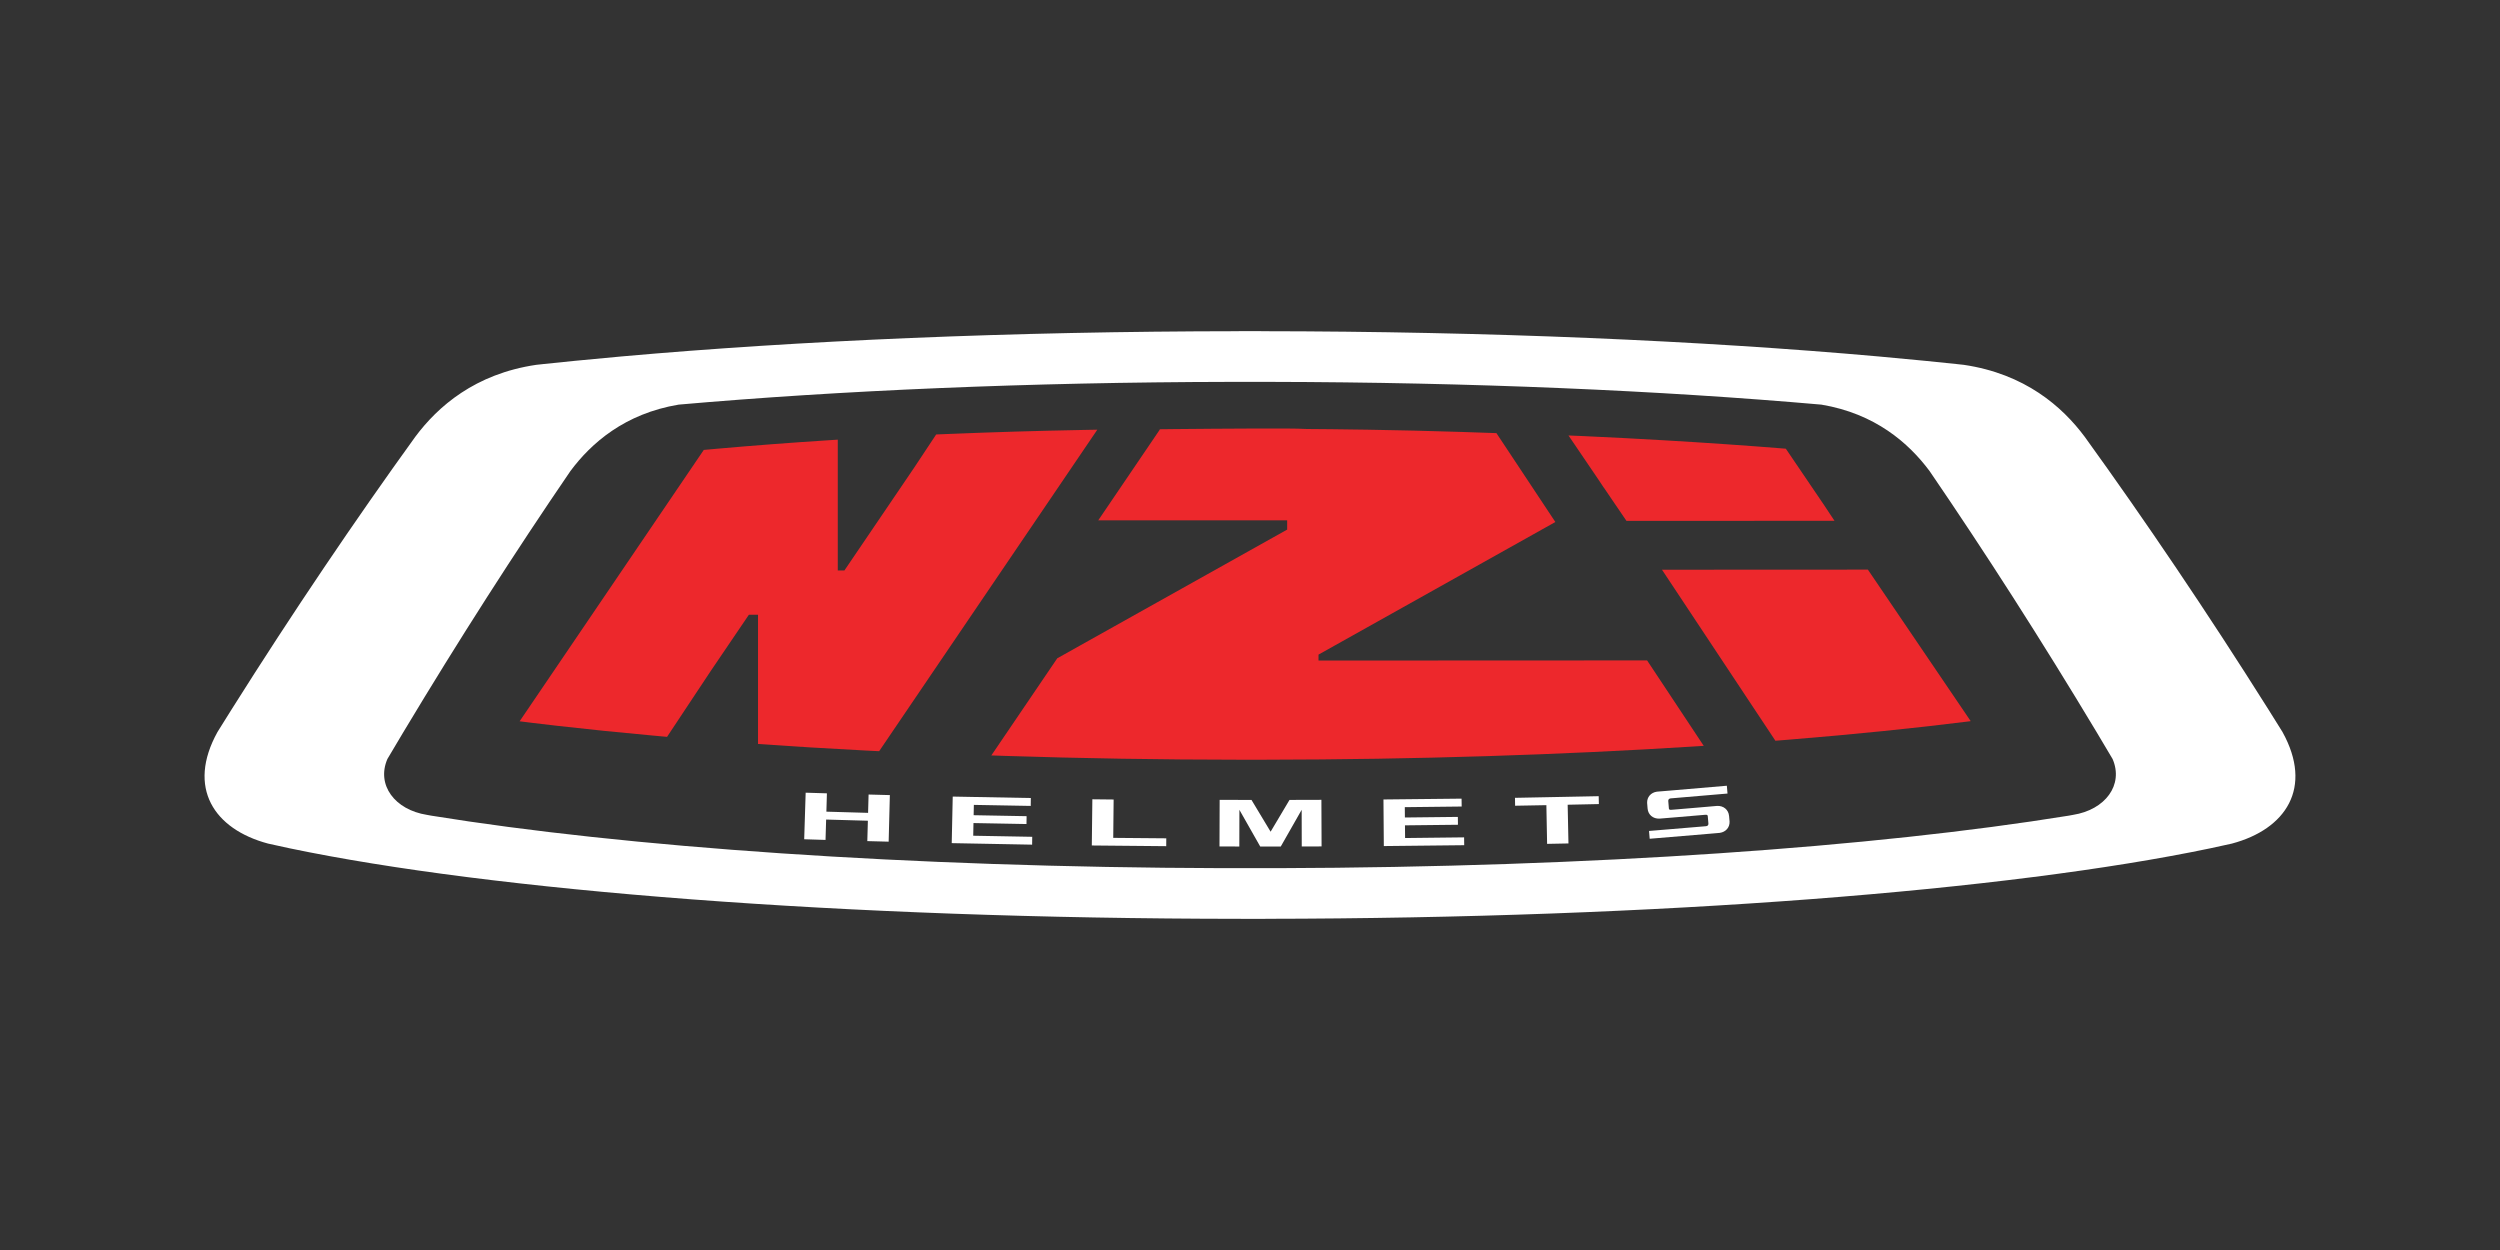
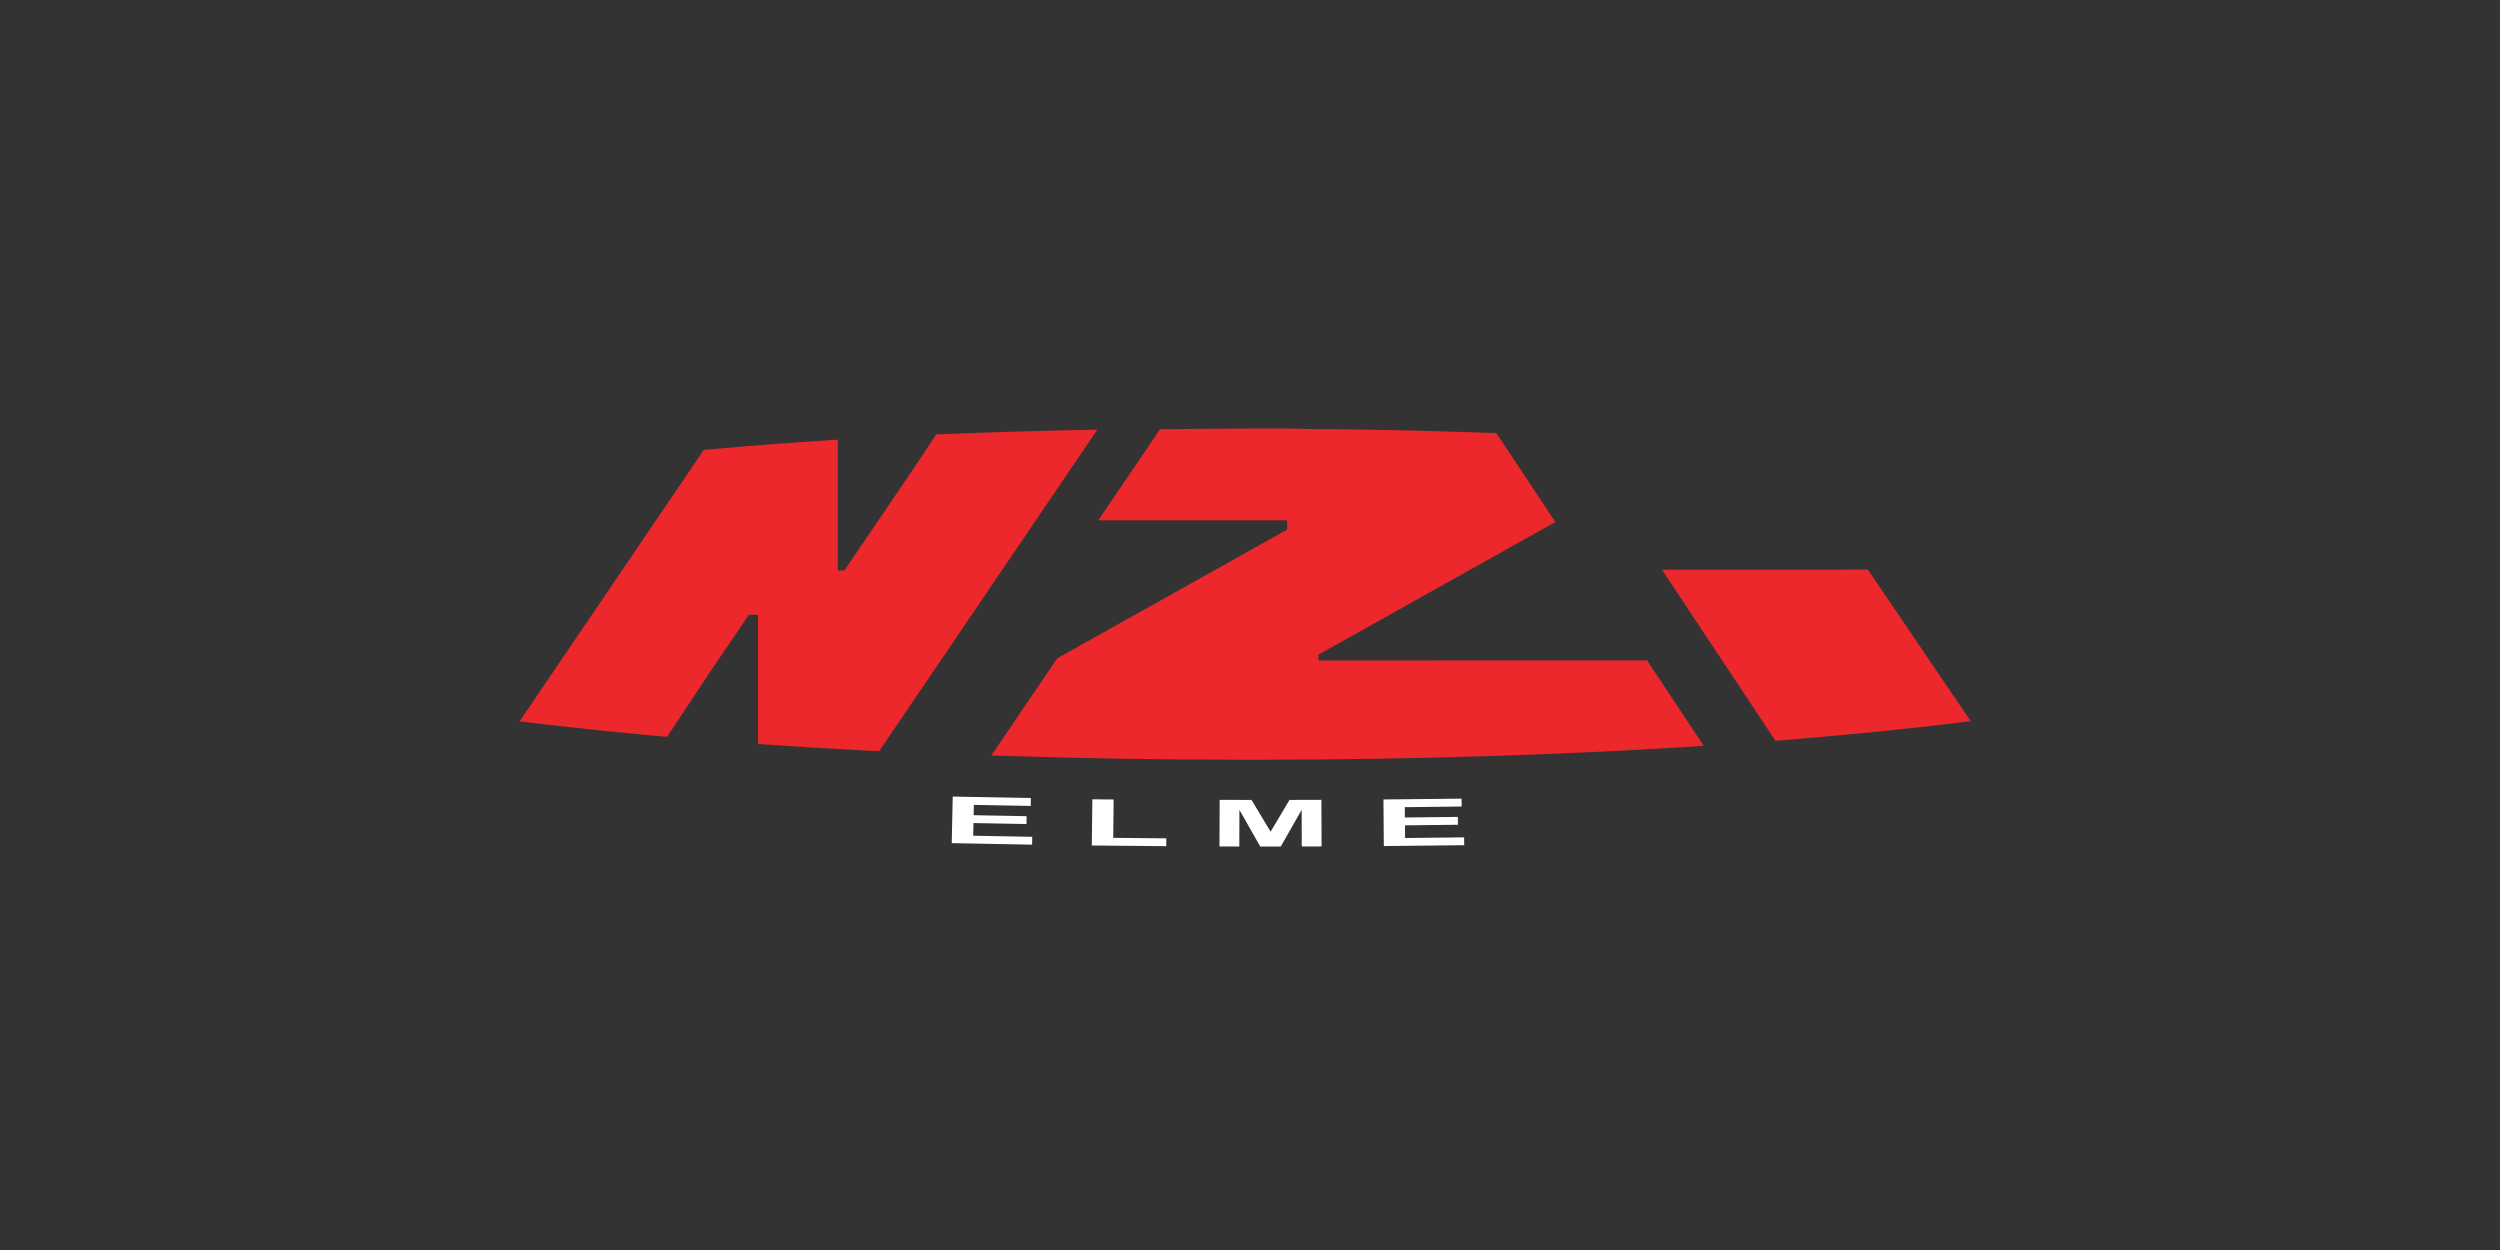
<svg xmlns="http://www.w3.org/2000/svg" id="uuid-867e793c-c9c2-4684-9d0d-1c3557fc00e3" data-name="Vrstva 1" width="360" height="180" viewBox="0 0 360 180">
  <rect x="0" y="0" width="360" height="180" fill="#333333" stroke="none" />
  <defs>
    <style>
      .uuid-f070af31-7071-4e78-8da1-826bac4ad005 {
        fill: #040606;
      }

      .uuid-f0932469-be38-4d63-b3a0-efc0e54cd768 {
        fill: #fff;
      }

      .uuid-568e6439-74f3-4b2f-8c68-d98c157bb520 {
        fill: #ed282c;
      }
    </style>
  </defs>
  <g id="uuid-bd8830b0-19cc-4f2a-bcdf-2fd9e1b40b65" data-name="g8">
    <g id="uuid-98f0df8c-f737-4edf-a446-86ef044990c3" data-name="g10">
-       <path id="uuid-d3daf9fd-1f34-4909-b5ba-847b32095a15" data-name="path12" class="uuid-f0932469-be38-4d63-b3a0-efc0e54cd768" d="M176.211,125.011h-.189v.004c-45.375-.135-85.975-3.03-113.903-7.558-.189-.039-.394-.078-.632-.115-4.645-.732-7.313-4.317-5.702-8.046.755-1.275,1.511-2.55,2.278-3.832,8.005-13.342,16.119-25.988,24.077-37.632,3.001-4.036,7.839-8.272,15.582-9.567,23.174-2.033,50.354-3.221,79.456-3.276h5.645c29.102.056,56.282,1.244,79.454,3.276,7.742,1.295,12.58,5.532,15.583,9.567,7.958,11.644,16.07,24.29,24.075,37.632.77,1.283,1.523,2.558,2.278,3.832,1.612,3.729-1.055,7.314-5.702,8.046-.236.037-.441.076-.63.115-27.924,4.526-68.51,7.422-113.874,7.558v-.004h-7.796ZM328.681,105.409c-.686-1.1-1.369-2.198-2.065-3.305-8.787-13.947-17.696-27.125-26.415-39.204-3.241-4.353-8.609-9.068-17.429-10.366-.22-.02-.434-.047-.653-.069-.125-.015-.248-.029-.374-.042-1.48-.156-2.988-.309-4.51-.461-2.2-.218-4.442-.429-6.722-.633-25.563-2.276-56.096-3.608-88.911-3.635v-.012h-3.214v.012c-32.813.027-63.341,1.359-88.902,3.635-2.283.203-4.524.415-6.724.633-1.523.152-3.028.306-4.509.461-.126.013-.249.027-.372.042-.222.023-.433.049-.653.069-8.823,1.297-14.188,6.012-17.429,10.366-8.72,12.079-17.628,25.257-26.415,39.204-.698,1.107-1.381,2.205-2.067,3.305-4.448,8.038-.488,13.995,7.289,16.068,1.016.23,2.055.459,3.132.685,29.12,6.086,79.551,10.119,136.94,10.15v.006h3.533v-.01c57.019-.07,107.08-4.091,136.048-10.146,1.079-.226,2.116-.456,3.134-.685,7.777-2.073,11.737-8.03,7.287-16.068" />
      <path id="uuid-08e1a3d7-8aba-4ddc-a0a7-03bffc7aaf3b" data-name="path30" class="uuid-568e6439-74f3-4b2f-8c68-d98c157bb520" d="M157.723,62.306l.251-.371h-.006l.008-.011.033-.049c-.689.01-1.371.026-2.055.039-.156.002-.314.006-.468.01-6.308.119-12.484.308-18.506.552-.698.029-1.401.056-2.093.084-.025.002-.051.004-.076.004l-.031.045-3.142,4.74-10.042,14.797h-.956v-18.835c-.396.025-.79.051-1.184.076-5.499.351-10.813.757-15.947,1.209-.723.064-1.447.128-2.163.193l-26.446,38.969-.074.109c.624.08,1.246.156,1.879.234,1.135.138,2.28.271,3.442.405,4.425.507,9.054.979,13.855,1.414.636.059,1.272.119,1.917.175.047.004.09.008.138.013l4.374-6.597.207-.31,1.704-2.57,5.497-8.104h1.317v18.609c5.015.351,10.175.665,15.475.94.655.033,1.312.066,1.968.096l31.125-45.865" />
      <path id="uuid-23b415e9-1b49-49be-8d57-70d8318240f9" data-name="path32" class="uuid-568e6439-74f3-4b2f-8c68-d98c157bb520" d="M268.979,82.03l-.002-.004h-.614l-25.785.013h-1.562l-1.687.002v.002l11.722,17.677.302.458,4.304,6.486h.035c.647-.053,1.285-.105,1.927-.156,9.369-.759,18.133-1.652,26.165-2.66l-14.805-21.817" />
      <path id="uuid-504d310b-ffc6-4d2a-a15f-26d58ad5ec1f" data-name="path34" class="uuid-f070af31-7071-4e78-8da1-826bac4ad005" d="M283.844,103.839c-.021.004-.039.006-.06.008l.015.023c.018-.004.039-.006.059-.01l-.014-.021" />
      <path id="uuid-ad0fc979-29af-4f04-b3db-300b29d02873" data-name="path36" class="uuid-568e6439-74f3-4b2f-8c68-d98c157bb520" d="M240.698,100.401l-3.516-5.302h-1.757l-45.559.021v-.856l32.604-18.254,1.476-.825.025-.015-3.518-5.306-.057-.088-4.697-7.082-.213-.324c-.08-.002-.16-.004-.24-.008-.69-.025-1.388-.047-2.081-.07-.899-.031-1.79-.064-2.693-.092-4.438-.142-8.951-.251-13.531-.324-1.739-.031-3.485-.054-5.243-.07-1.158-.014-2.319-.02-3.485-.029-.866-.043-1.87-.066-3.028-.07-3.561-.004-7.098.006-10.475.033-1.935.012-3.814.029-5.614.049-.696.008-1.379.016-2.051.023-.064.002-.129.002-.191.004l-.008.011c.064-.002.128-.002.193-.002l-8.89,13.1h7.056l-.002.002h.525l1.585-.002h18.04v1.336l-29.827,16.696-3.28,1.839-9.446,13.918-.047.068h.002c.659.025,1.322.045,1.987.068,10.942.353,22.316.544,33.997.55v.006h3.366v-.008c21.961-.028,42.832-.706,61.732-1.901.501-.031,1.004-.062,1.502-.095l-4.481-6.761-.162-.24" />
-       <path id="uuid-d2436582-95e6-421a-be64-660a1b44ecbe" data-name="path38" class="uuid-568e6439-74f3-4b2f-8c68-d98c157bb520" d="M230.831,70.049l.09.133.03.047h.011l3.249,4.779h2.034l27.923-.014-.076-.113-1.408-2.124-5.425-7.995-.102-.15c-5.647-.456-11.511-.858-17.562-1.211-3.81-.222-7.685-.427-11.639-.605-.661-.029-1.33-.056-1.993-.084l-.102-.006,4.356,6.419.614.925" />
-       <path id="uuid-24b4ec2e-f47a-4abb-b282-7bc4a4251544" data-name="path48" class="uuid-f0932469-be38-4d63-b3a0-efc0e54cd768" d="M125.005,117.052c-2.001-.054-4.005-.111-6.006-.172.023-.879.051-1.757.076-2.64-1.02-.029-2.04-.062-3.06-.093-.072,2.235-.14,4.469-.211,6.706,1.024.033,2.048.064,3.072.095l.088-2.933c2.004.061,4.007.117,6.01.17-.025.979-.054,1.956-.08,2.935,1.027.027,2.049.053,3.073.08.059-2.235.117-4.471.172-6.706-1.02-.026-2.042-.055-3.062-.082-.025.879-.049,1.762-.072,2.64" />
      <path id="uuid-7b477ba1-a08f-40eb-9b7b-6cbc7effb040" data-name="path50" class="uuid-f0932469-be38-4d63-b3a0-efc0e54cd768" d="M140.182,118.521c2.545.052,5.089.097,7.632.14.006-.378.012-.755.018-1.131-2.543-.041-5.089-.088-7.628-.14.013-.495.02-.99.031-1.486,2.728.054,5.46.102,8.19.148l.016-1.135c-3.75-.062-7.498-.131-11.248-.209-.045,2.235-.095,4.47-.144,6.705,3.859.085,7.718.156,11.577.218.004-.377.01-.755.016-1.131-2.833-.045-5.665-.096-8.496-.154l.035-1.825" />
      <path id="uuid-d0ad1467-ceff-4a05-ac0d-64d028a0afa2" data-name="path52" class="uuid-f0932469-be38-4d63-b3a0-efc0e54cd768" d="M160.365,115.13c-1.024-.012-2.044-.023-3.065-.033-.026,2.217-.053,4.433-.08,6.652,3.574.043,7.145.076,10.717.1.002-.377.004-.753.008-1.131-2.547-.018-5.094-.039-7.638-.066.018-1.841.037-3.683.057-5.524" />
      <path id="uuid-c3b62797-b57b-40e0-9c98-830a69eecaec" data-name="path54" class="uuid-f0932469-be38-4d63-b3a0-efc0e54cd768" d="M182.968,119.767c-.92-1.525-1.837-3.05-2.752-4.577-1.529-.002-3.057-.004-4.586-.01-.006,2.235-.014,4.473-.023,6.71.953.002,1.903.004,2.855.008.004-1.763.008-3.522.012-5.283.996,1.761,1.997,3.524,2.999,5.285.987,0,1.973,0,2.958-.002,1.006-1.759,2.009-3.522,3.009-5.285.004,1.761.008,3.52.012,5.281.955-.002,1.905-.004,2.855-.008-.008-2.237-.016-4.473-.025-6.71-1.531.006-3.062.01-4.594.013-.905,1.527-1.814,3.054-2.722,4.579" />
      <path id="uuid-481e36ce-08d1-4407-90bf-14eabdf03d41" data-name="path56" class="uuid-f0932469-be38-4d63-b3a0-efc0e54cd768" d="M202.314,118.85c2.545-.023,5.087-.052,7.632-.085-.006-.377-.011-.753-.016-1.131-2.543.033-5.084.062-7.626.086-.004-.497-.011-.992-.013-1.488,2.73-.027,5.46-.057,8.19-.093-.006-.378-.01-.755-.016-1.135-3.748.049-7.496.088-11.248.119.016,2.237.035,4.474.053,6.71,3.859-.031,7.716-.072,11.575-.125-.006-.376-.011-.751-.015-1.129-2.834.037-5.667.07-8.497.097-.006-.608-.013-1.217-.019-1.827" />
-       <path id="uuid-b1930371-f7aa-4aaa-9354-2c32b4365947" data-name="path58" class="uuid-f0932469-be38-4d63-b3a0-efc0e54cd768" d="M218.175,116.025c1.501-.026,3.003-.053,4.503-.082.035,1.86.072,3.717.105,5.573,1.024-.018,2.05-.039,3.075-.06-.037-1.858-.078-3.715-.115-5.575,1.499-.029,2.997-.062,4.493-.095-.008-.379-.016-.757-.025-1.135-4.017.091-8.038.17-12.055.236.006.38.012.758.018,1.137" />
-       <path id="uuid-671e6b26-d2de-47ae-b169-c7d16c5fd1c9" data-name="path60" class="uuid-f0932469-be38-4d63-b3a0-efc0e54cd768" d="M248.984,117.489c-.08-.869-.776-1.484-1.728-1.437-.484.043-.967.084-1.453.126l-.95.082c-1.189.1-2.377.201-3.566.302-.213.016-.425.035-.638.052,0,0-.004-.002-.021-.002-.205.018-.277-.047-.307-.169-.031-.363-.06-.724-.09-1.088-.02-.203.096-.367.345-.388,2.728-.226,5.46-.46,8.186-.696-.031-.376-.066-.751-.097-1.125-2.726.238-5.453.47-8.184.698-.125.008-.248.02-.374.031-.503.039-1.006.082-1.509.125-.889.125-1.437.797-1.412,1.609.025.277.045.554.068.831.071.868.768,1.486,1.722,1.443.487-.039.967-.08,1.456-.121.316-.025.634-.051.952-.078,1.187-.099,2.377-.199,3.563-.302.215-.017.427-.035.641-.054,0,0,.008.002.018.002.21-.018.281.047.31.168.031.361.064.723.095,1.086.018.203-.088.367-.345.39-2.736.232-5.468.462-8.206.685.031.374.064.747.095,1.123,2.736-.222,5.474-.452,8.208-.686.125-.01.251-.022.374-.031.507-.043,1.012-.088,1.515-.131.884-.129,1.437-.802,1.406-1.617-.025-.275-.047-.552-.072-.829" />
    </g>
  </g>
</svg>